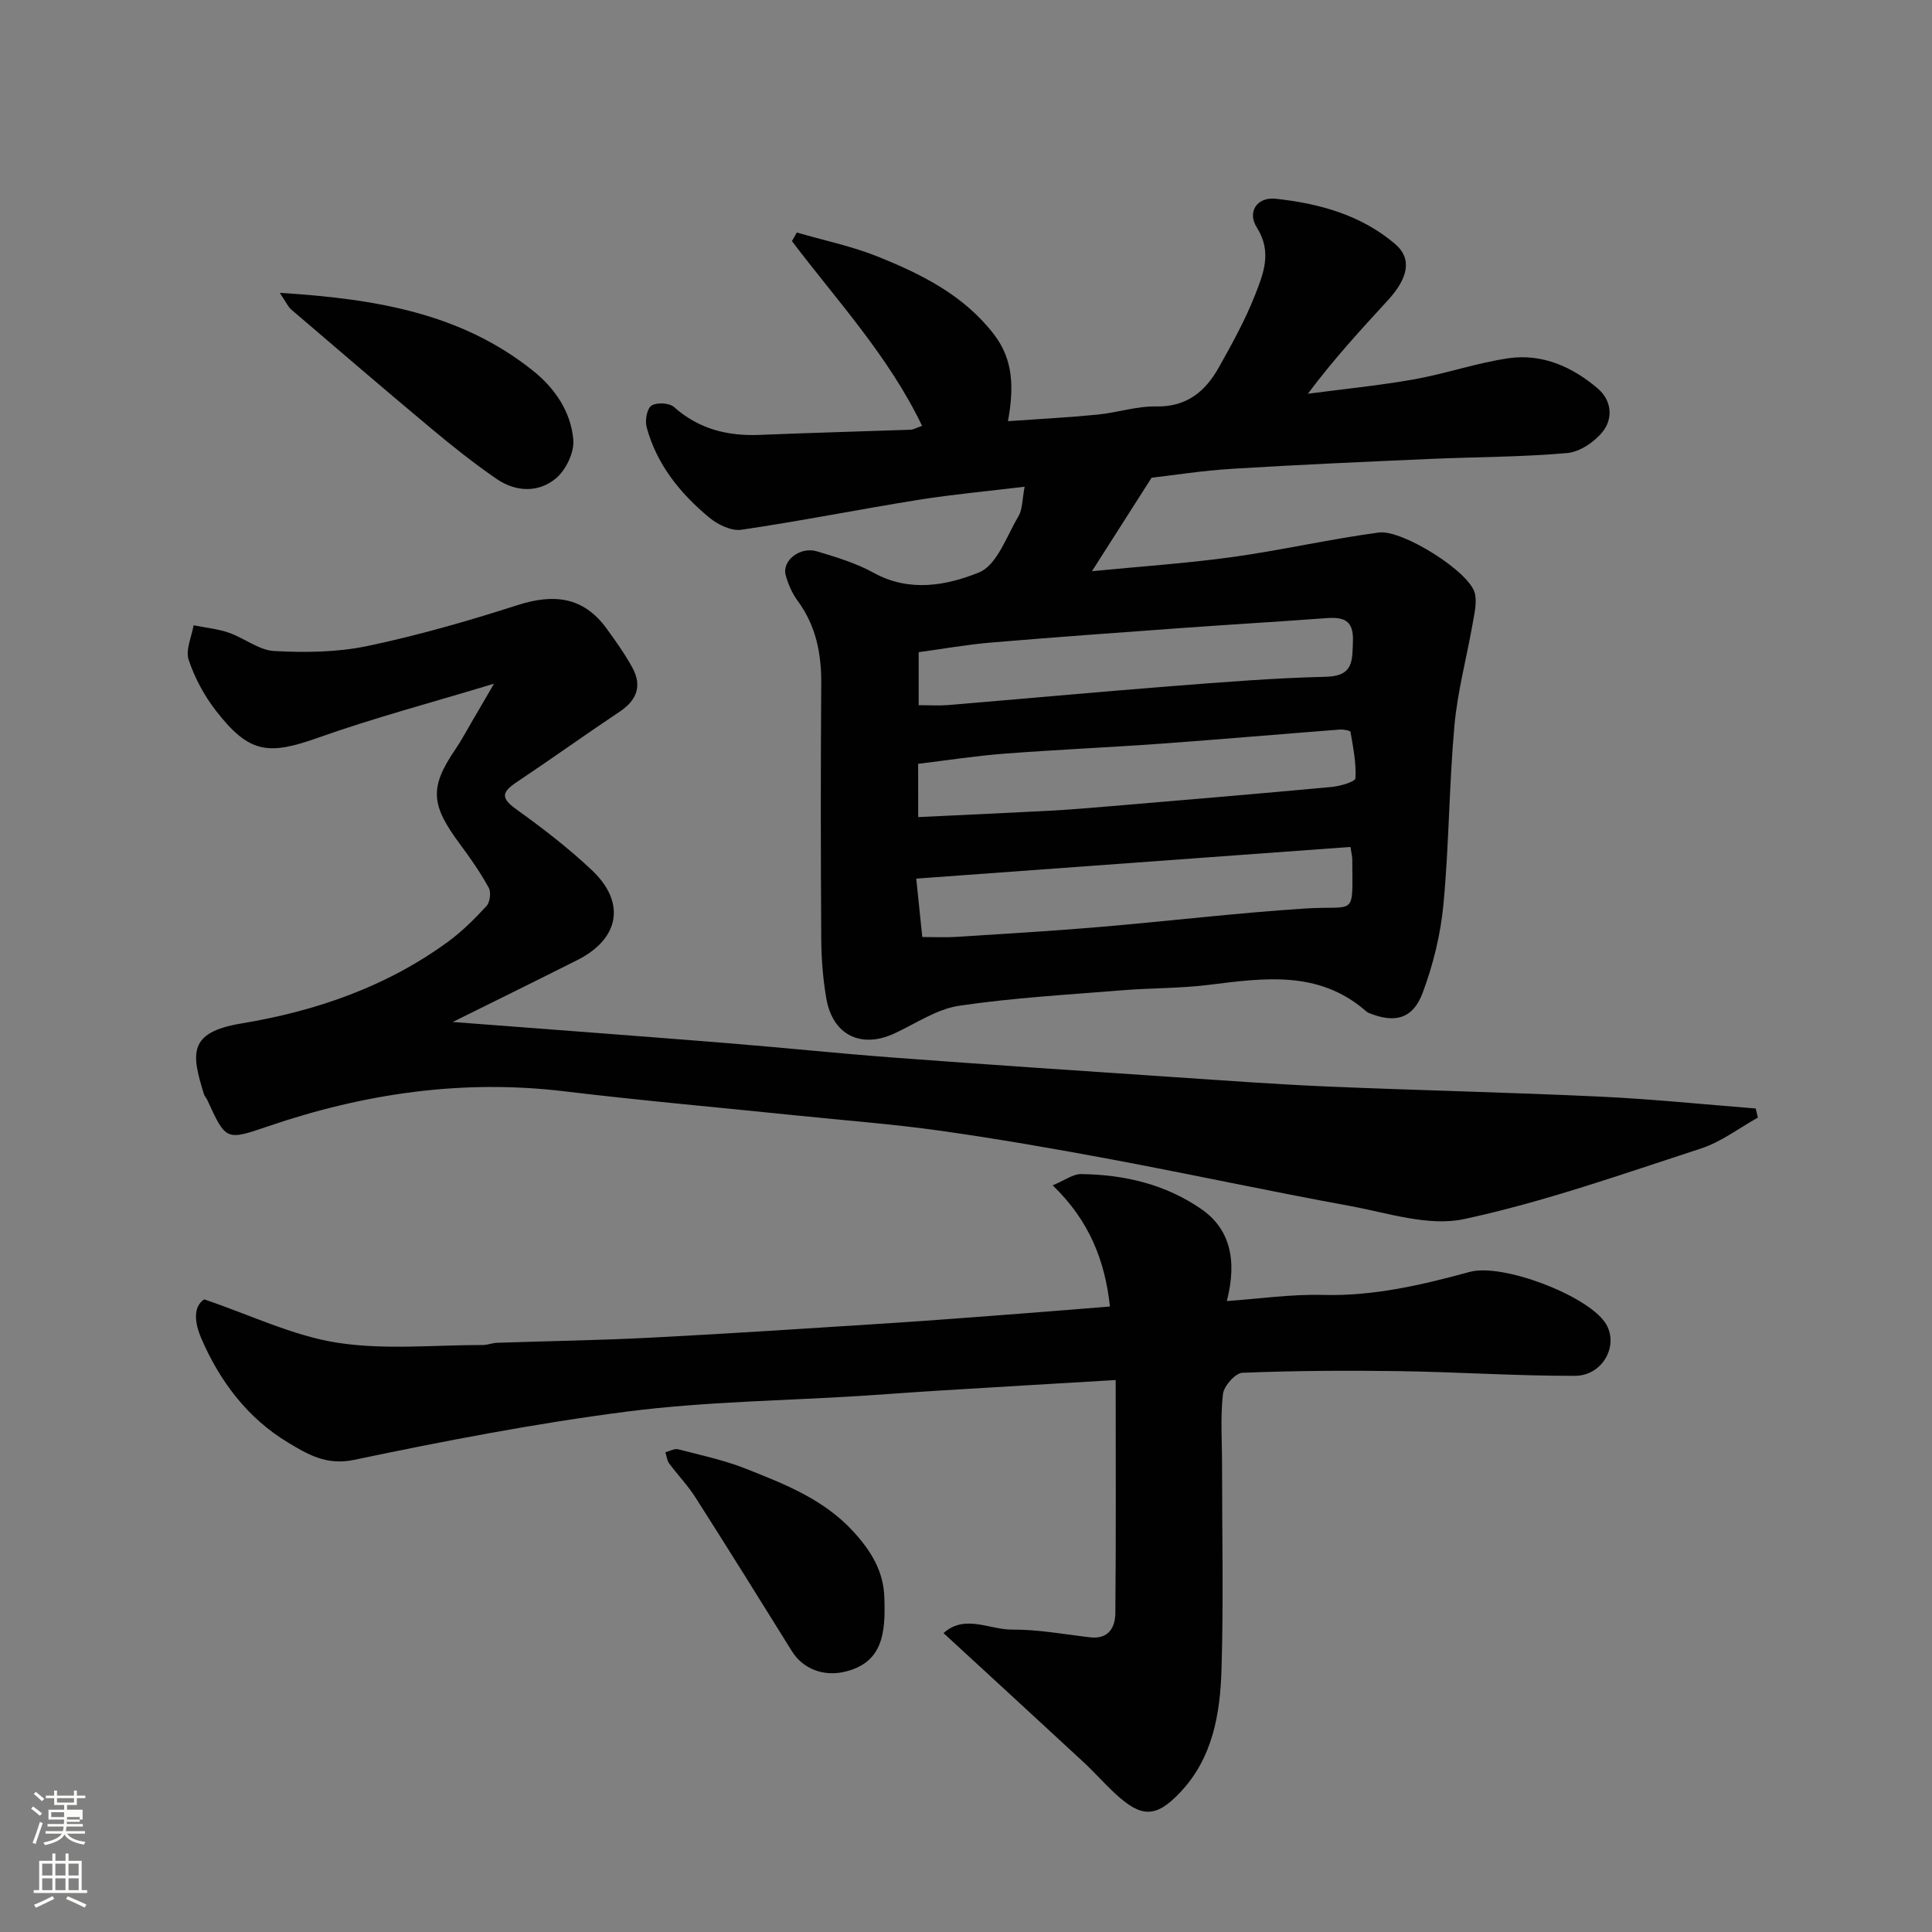
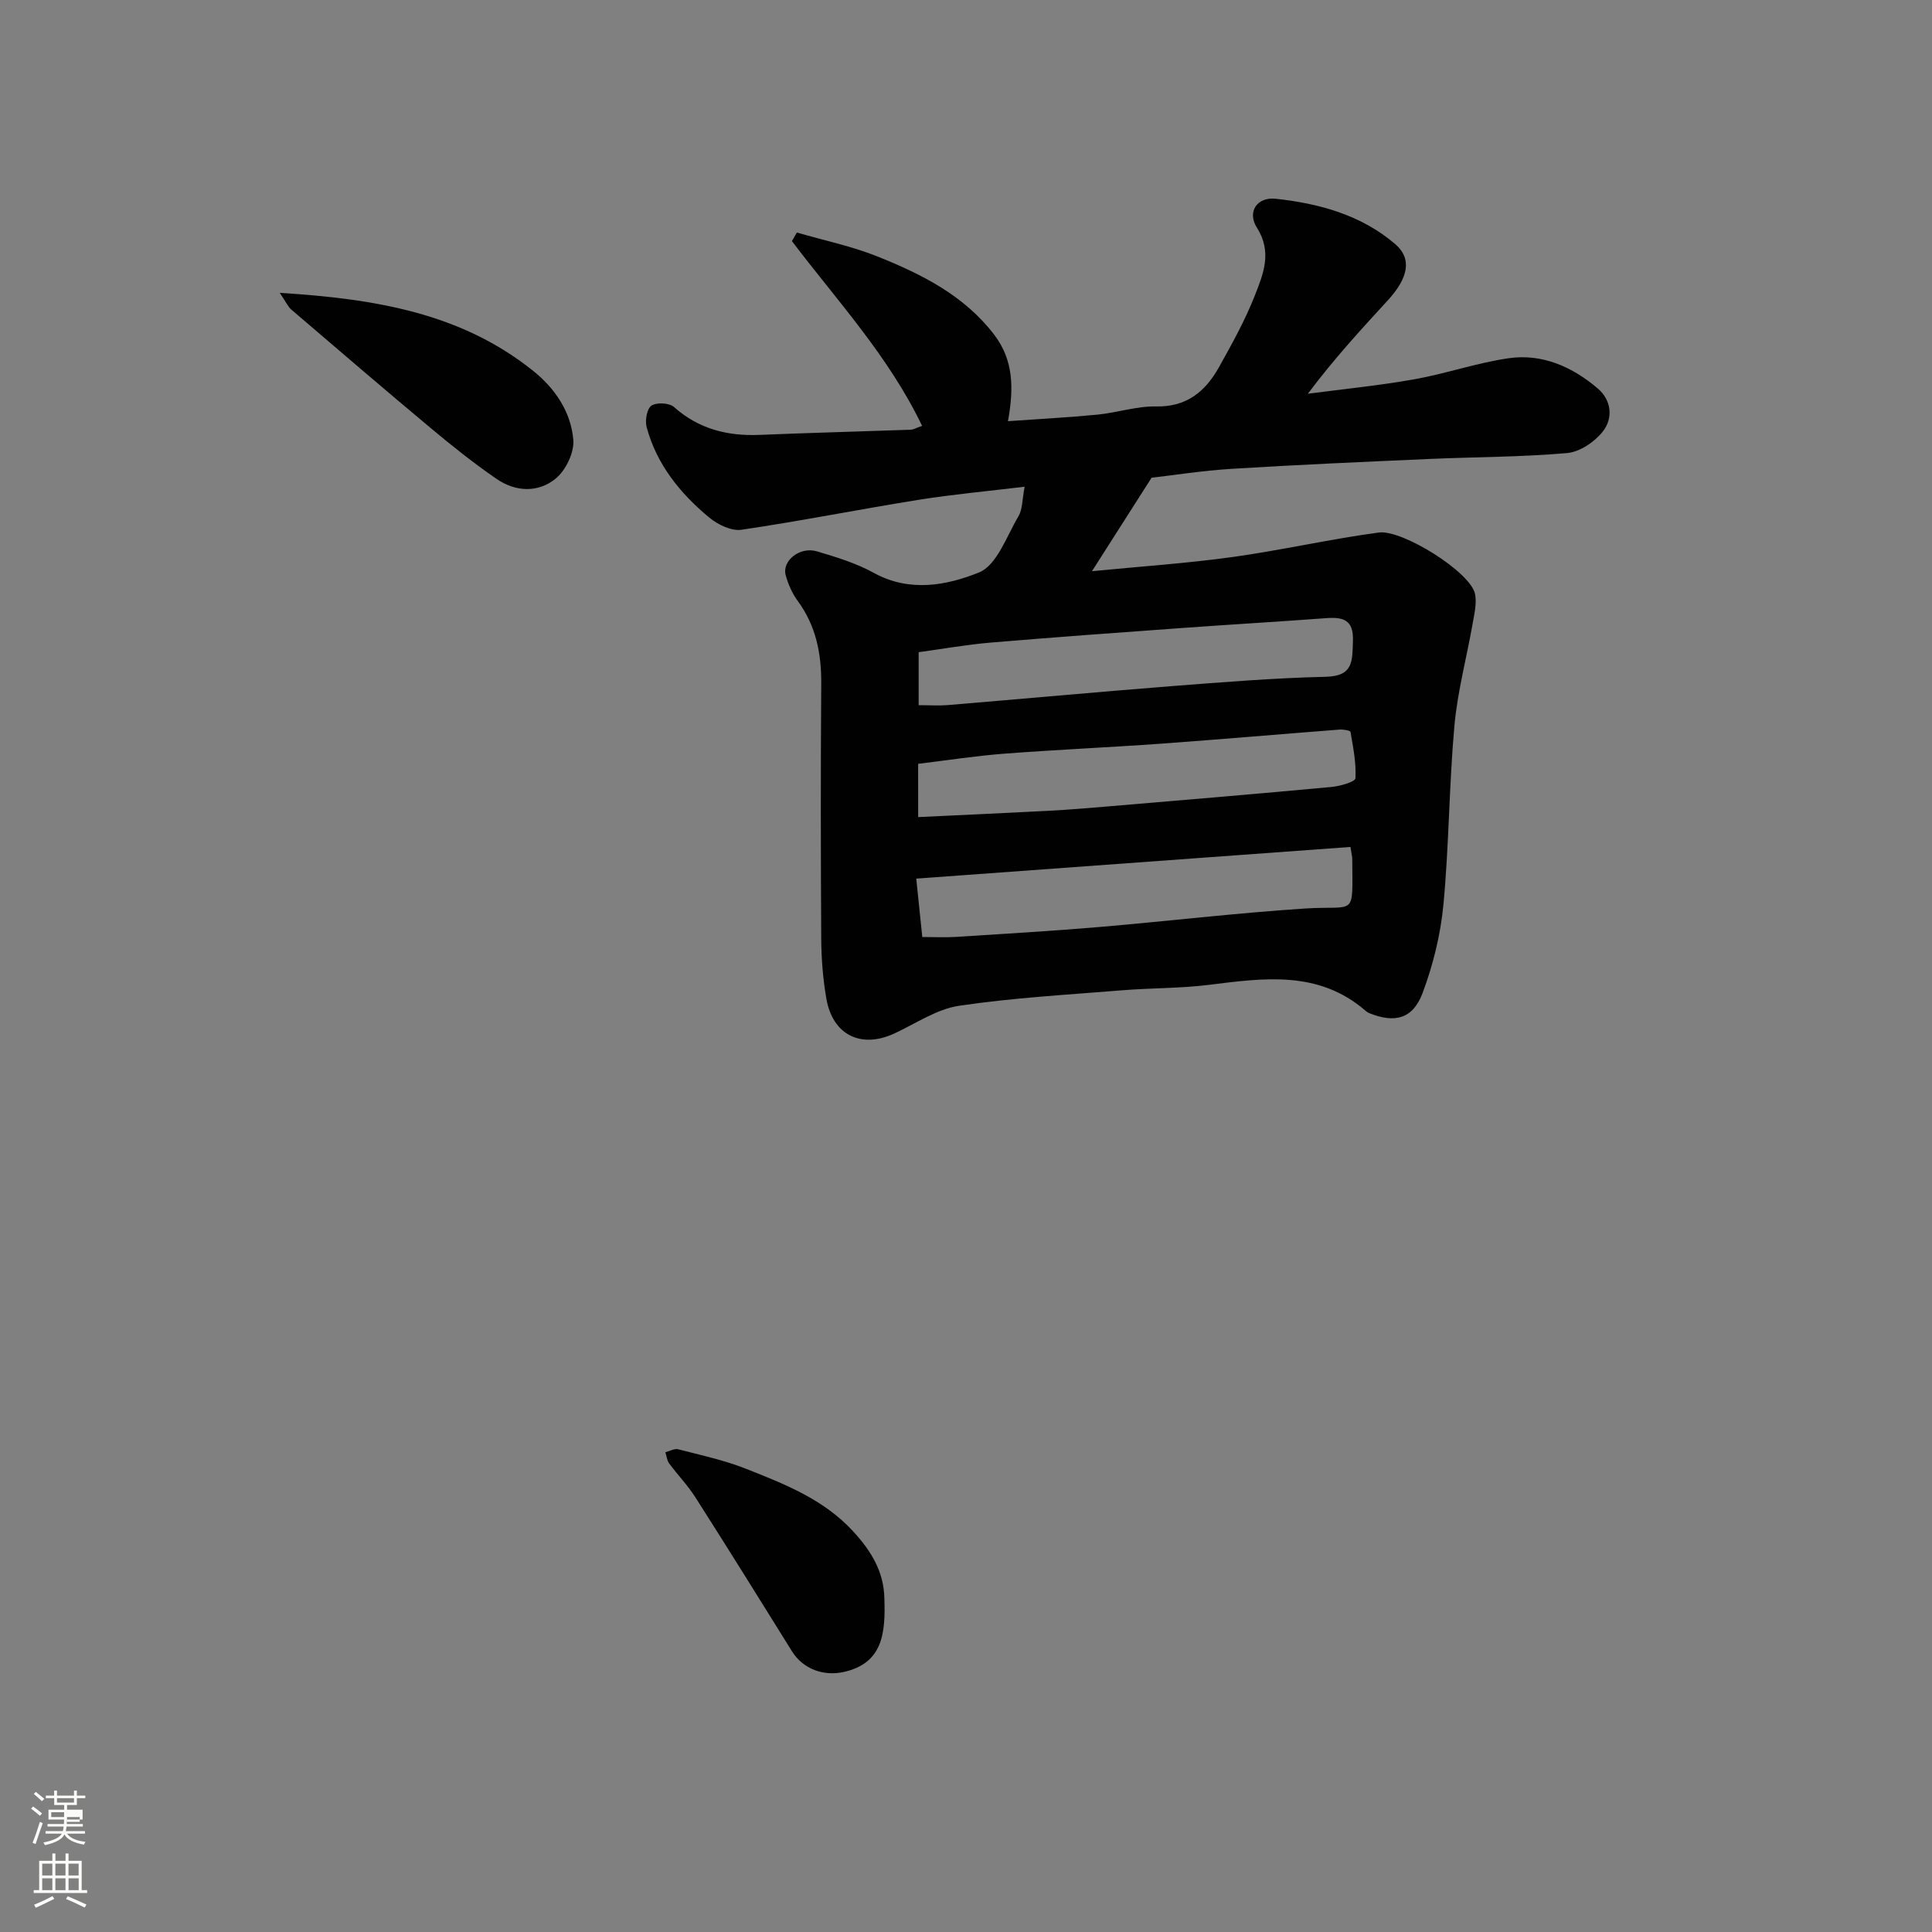
<svg xmlns="http://www.w3.org/2000/svg" enable-background="new 0 0 400 400" viewBox="0 0 400 400">
  <rect x="0" y="0" width="400" height="400" fill="#808080" stroke="none" />
  <path d="m6.44 374.46.42-.45c.65.47 1.27.95 1.85 1.44l-.45.49c-.65-.56-1.25-1.06-1.82-1.48m.93 7.33-.63-.26c.55-1.36 1.05-2.8 1.52-4.33.19.1.38.19.59.27-.46 1.29-.95 2.73-1.48 4.32m-.38-10.38.44-.42c.43.34 1.01.82 1.74 1.44l-.49.49c-.53-.51-1.09-1.01-1.69-1.51m2.5.35h1.72v-1.04h.59v1.04h3.52v-1.04h.59v1.04h1.75v.53h-1.75v1.42h-2.03v.97h3.22v2.03h-3.24c0 .35-.01.66-.03.93h3.32v.53h-3.37c-.03.27-.08.58-.15.94h3.96v.53h-3.71c.67.92 1.93 1.48 3.79 1.68-.13.24-.23.44-.29.59-2.13-.38-3.48-1.08-4.04-2.12-.43.97-1.77 1.72-4.03 2.23-.09-.19-.2-.37-.33-.55 2.1-.42 3.37-1.03 3.81-1.83h-3.36v-.53h3.58c.08-.29.13-.61.16-.94h-3.33v-.53h3.39c.02-.27.04-.58.04-.93h-3.23v-2.03h3.25v-.97h-2.07v-1.42h-1.73zm1.12 3.44v1h2.65c.01-.3.02-.44.01-.4v-.25-.35zm1.19-2h3.52v-.91h-3.52zm4.71 3h-2.63v.59c0 .15-.01.28-.01.4h2.64v-1.99z" fill="#fbfcfa" />
  <path d="m13.56 383.74h.63v1.52h2.72v6.07h1.13v.6h-11.06v-.6h1.13v-6.07h2.73v-1.52h.63v1.52h2.1v-1.52zm-2.69 8.83.38.56c-1.24.63-2.53 1.25-3.85 1.85-.1-.21-.21-.42-.34-.63 1.36-.55 2.63-1.15 3.81-1.78m-2.13-4.27h2.1v-2.45h-2.1zm0 3.04h2.1v-2.46h-2.1zm2.72-3.04h2.1v-2.45h-2.1zm0 3.04h2.1v-2.46h-2.1zm6.07 3.6c-1.41-.71-2.7-1.3-3.86-1.78l.35-.56c1.45.62 2.75 1.19 3.88 1.72zm-1.25-9.09h-2.1v2.45h2.1zm-2.09 5.49h2.1v-2.46h-2.1z" fill="#fbfcfa" />
  <g fill="#010101">
    <path d="m212.14 100.77c-7.78.94-14.94 1.59-22.02 2.72-12.22 1.96-24.37 4.39-36.61 6.19-2.08.31-4.9-1.06-6.66-2.52-6.02-4.99-10.89-10.99-12.97-18.72-.37-1.37.05-3.81.99-4.45 1.06-.72 3.69-.59 4.66.27 5.13 4.56 11.06 6.05 17.72 5.78 10.42-.43 20.85-.7 31.27-1.07.6-.02 1.18-.38 2.39-.8-6.92-14.42-17.59-25.9-26.95-38.25.34-.59.68-1.19 1.02-1.78 5.62 1.64 11.42 2.83 16.82 5.01 9.07 3.65 17.79 8 24.01 16.11 4.01 5.23 4.13 11.02 2.88 17.94 6.53-.46 12.56-.77 18.56-1.36 4.06-.4 8.08-1.77 12.1-1.69 6.34.13 10.2-3.1 12.99-8.07 2.72-4.85 5.44-9.76 7.47-14.92 1.75-4.44 3.63-8.98.41-14.04-2.06-3.24.03-6.39 3.9-5.97 8.98.97 17.7 3.35 24.75 9.39 3.51 3.01 2.73 6.99-1.53 11.63-5.57 6.07-11.15 12.12-16.56 19.35 7.35-.97 14.74-1.69 22.03-2.99 6.56-1.17 12.94-3.4 19.52-4.36 6.99-1.01 13.22 1.78 18.49 6.28 2.85 2.44 3.19 6.17 1.01 8.91-1.7 2.14-4.75 4.21-7.37 4.44-9.38.83-18.84.8-28.27 1.21-13.7.61-27.4 1.2-41.09 2.05-6.2.38-12.37 1.36-16.68 1.85-4.44 6.97-8.21 12.86-12.34 19.35 10.15-.99 19.66-1.63 29.08-2.93 10.15-1.41 20.18-3.72 30.34-5.08 4.8-.64 19.04 8.21 19.9 12.77.37 1.94-.16 4.1-.51 6.12-1.24 7.05-3.13 14.03-3.77 21.13-1.11 12.33-1.11 24.75-2.28 37.07-.59 6.18-2.13 12.44-4.31 18.26-2.03 5.4-5.8 6.3-11.11 4.13-.3-.12-.56-.35-.81-.56-9.73-8.33-21.02-6.67-32.38-5.26-5.88.73-11.87.63-17.79 1.11-11.3.92-22.65 1.55-33.85 3.21-4.66.69-8.99 3.69-13.42 5.74-6.89 3.19-12.76.34-14.08-7.2-.7-4.03-1.03-8.18-1.06-12.27-.11-17.66-.13-35.32 0-52.98.04-6.25-1.1-11.98-4.88-17.12-1.14-1.55-1.97-3.45-2.48-5.31-.81-2.99 2.94-5.99 6.46-4.94 4.02 1.19 8.14 2.45 11.79 4.46 7.38 4.07 15.09 2.61 21.77-.09 3.7-1.49 5.7-7.46 8.15-11.6.88-1.45.78-3.46 1.3-6.15zm67.46 74.58c-29.88 2.18-59.54 4.34-89.9 6.56.48 4.63.89 8.61 1.25 12.09 2.71 0 4.82.11 6.91-.02 9.87-.63 19.74-1.21 29.59-2.04 14.24-1.21 28.44-2.91 42.7-3.84 10.78-.7 9.86 2.06 9.82-10.36 0-.33-.1-.65-.37-2.39zm-89.4-29.35c2.37 0 4.21.13 6.02-.02 15.4-1.28 30.79-2.7 46.19-3.91 10.68-.83 21.38-1.7 32.08-1.95 5.77-.13 5.48-3.33 5.62-7.4.16-4.38-1.99-5-5.52-4.74-9.86.73-19.73 1.31-29.59 2.02-13.3.96-26.6 1.92-39.88 3.04-4.99.42-9.93 1.31-14.92 1.99zm-.1 23.17c9.36-.45 18.24-.84 27.12-1.31 4.11-.22 8.21-.56 12.3-.91 15.39-1.3 30.79-2.59 46.17-4.02 1.77-.16 4.9-1.08 4.94-1.79.18-3.18-.48-6.42-1.02-9.6-.05-.29-1.48-.55-2.25-.49-12.29.95-24.57 2.02-36.86 2.91-10.85.78-21.73 1.25-32.58 2.08-5.96.46-11.88 1.38-17.83 2.1.01 3.81.01 6.96.01 11.03z" />
-     <path d="m102.28 141.55c-12.89 3.91-24.83 7.07-36.43 11.19-10.36 3.68-14.28 3.25-21.14-5.59-2.42-3.12-4.41-6.81-5.65-10.55-.68-2.04.61-4.74 1.02-7.14 2.44.49 4.97.73 7.31 1.54 3.21 1.11 6.21 3.62 9.39 3.79 6.41.34 13.05.27 19.29-1.04 10.49-2.2 20.85-5.18 31.06-8.46 7.45-2.39 13.6-1.8 18.41 4.78 1.91 2.62 3.81 5.29 5.37 8.13 2.05 3.73 1 6.72-2.58 9.12-7.19 4.8-14.22 9.85-21.41 14.65-2.99 2-3.31 3.24-.08 5.55 5.46 3.91 10.82 8.04 15.7 12.64 7.1 6.7 5.73 14.2-2.99 18.6-8.18 4.13-16.41 8.16-25.82 12.83 2.5.19 3.82.29 5.14.39 17.24 1.32 34.47 2.6 51.7 3.99 11.47.92 22.92 2.13 34.4 2.99 19.23 1.44 38.47 2.73 57.71 4.02 10.7.72 21.4 1.51 32.11 1.97 18.86.8 37.74 1.21 56.6 2.1 10.72.5 21.41 1.61 32.11 2.45.15.63.3 1.26.45 1.89-3.92 2.18-7.61 5.04-11.8 6.4-16.23 5.28-32.41 11.04-49.04 14.61-7.37 1.58-15.82-1.29-23.68-2.73-16.5-3.02-32.91-6.56-49.41-9.65-11.71-2.19-23.46-4.23-35.25-5.9-9.75-1.38-19.58-2.12-29.38-3.13-16.17-1.67-32.36-3.1-48.5-5.04-21.13-2.55-41.51.44-61.48 7.27-8.62 2.95-8.64 2.91-12.48-5.45-.2-.44-.58-.82-.72-1.28-2.56-8.29-3.36-12.75 7.74-14.59 15.45-2.56 30.01-7.58 42.79-16.91 2.92-2.13 5.53-4.74 7.98-7.4.73-.79.99-2.85.47-3.79-1.72-3.13-3.77-6.09-5.91-8.96-6.05-8.14-6.44-11.72-1.03-19.65 1.37-2.02 2.51-4.19 3.75-6.3 1.26-2.12 2.48-4.24 4.28-7.34z" />
-     <path d="m230.99 285.72c-12.9.77-25.08 1.48-37.25 2.23-5.1.31-10.2.72-15.3 1.04-16.13 1.02-32.37 1.19-48.37 3.23-19.06 2.44-38 6.1-56.82 10.04-5.74 1.2-9.7-1.24-13.62-3.6-8.36-5.03-14.13-12.67-17.97-21.6-1.31-3.05-1.79-6.47.62-8.04 9.71 3.29 18.39 7.54 27.52 8.97 9.85 1.54 20.11.46 30.19.48.97 0 1.93-.43 2.9-.46 10.6-.36 21.2-.51 31.79-1.06 16.47-.85 32.94-1.93 49.4-2.99 9.04-.58 18.07-1.3 27.1-1.98 6.21-.47 12.41-.98 18.62-1.48-1.01-9.4-4.22-17.75-11.86-25.09 2.54-1.05 4.22-2.35 5.88-2.33 8.96.11 17.49 2.1 24.96 7.29 5.68 3.95 7.48 10.27 5.22 19 6.81-.48 13.35-1.44 19.85-1.27 10.51.29 20.48-2.05 30.46-4.77 6.72-1.83 24.13 4.79 28 10.48 3.03 4.45-.33 11.03-6.25 11.04-12.09.03-24.18-.79-36.28-.97-10.85-.16-21.72-.09-32.56.34-1.46.06-3.83 2.74-4.02 4.4-.55 4.8-.19 9.69-.19 14.55 0 14.16.32 28.33-.11 42.48-.28 9.18-1.81 18.32-8.55 25.44-5 5.28-7.99 5.29-13.36.35-2.33-2.14-4.42-4.54-6.74-6.69-9.55-8.85-19.15-17.65-28.9-26.63 4.39-3.98 9.49-.7 14.2-.73 5.37-.04 10.76.97 16.13 1.6 3.83.45 5.21-2.04 5.24-5.02.15-15.77.07-31.57.07-48.25z" />
+     <path d="m230.99 285.72z" />
    <path d="m57.92 60.63c19.85 1.24 37.53 4.2 52.45 16.14 4.57 3.66 7.83 8.51 8.33 14.28.22 2.6-1.53 6.26-3.6 7.99-3.63 3.03-8.36 2.83-12.31.1-4.71-3.24-9.2-6.82-13.59-10.49-9.71-8.11-19.31-16.36-28.93-24.59-.62-.53-.97-1.38-2.35-3.43z" />
    <path d="m183.1 330.95c.25 7.25-.35 13.41-8.4 15.21-4.14.93-8.42-.56-10.74-4.29-6.62-10.66-13.26-21.31-20.01-31.9-1.58-2.47-3.66-4.62-5.41-6.99-.46-.62-.53-1.54-.78-2.31.89-.22 1.88-.81 2.66-.61 4.71 1.22 9.52 2.25 14.02 4.03 8.03 3.18 16.13 6.33 22.23 13 3.68 4.01 6.33 8.29 6.43 13.86z" />
  </g>
</svg>